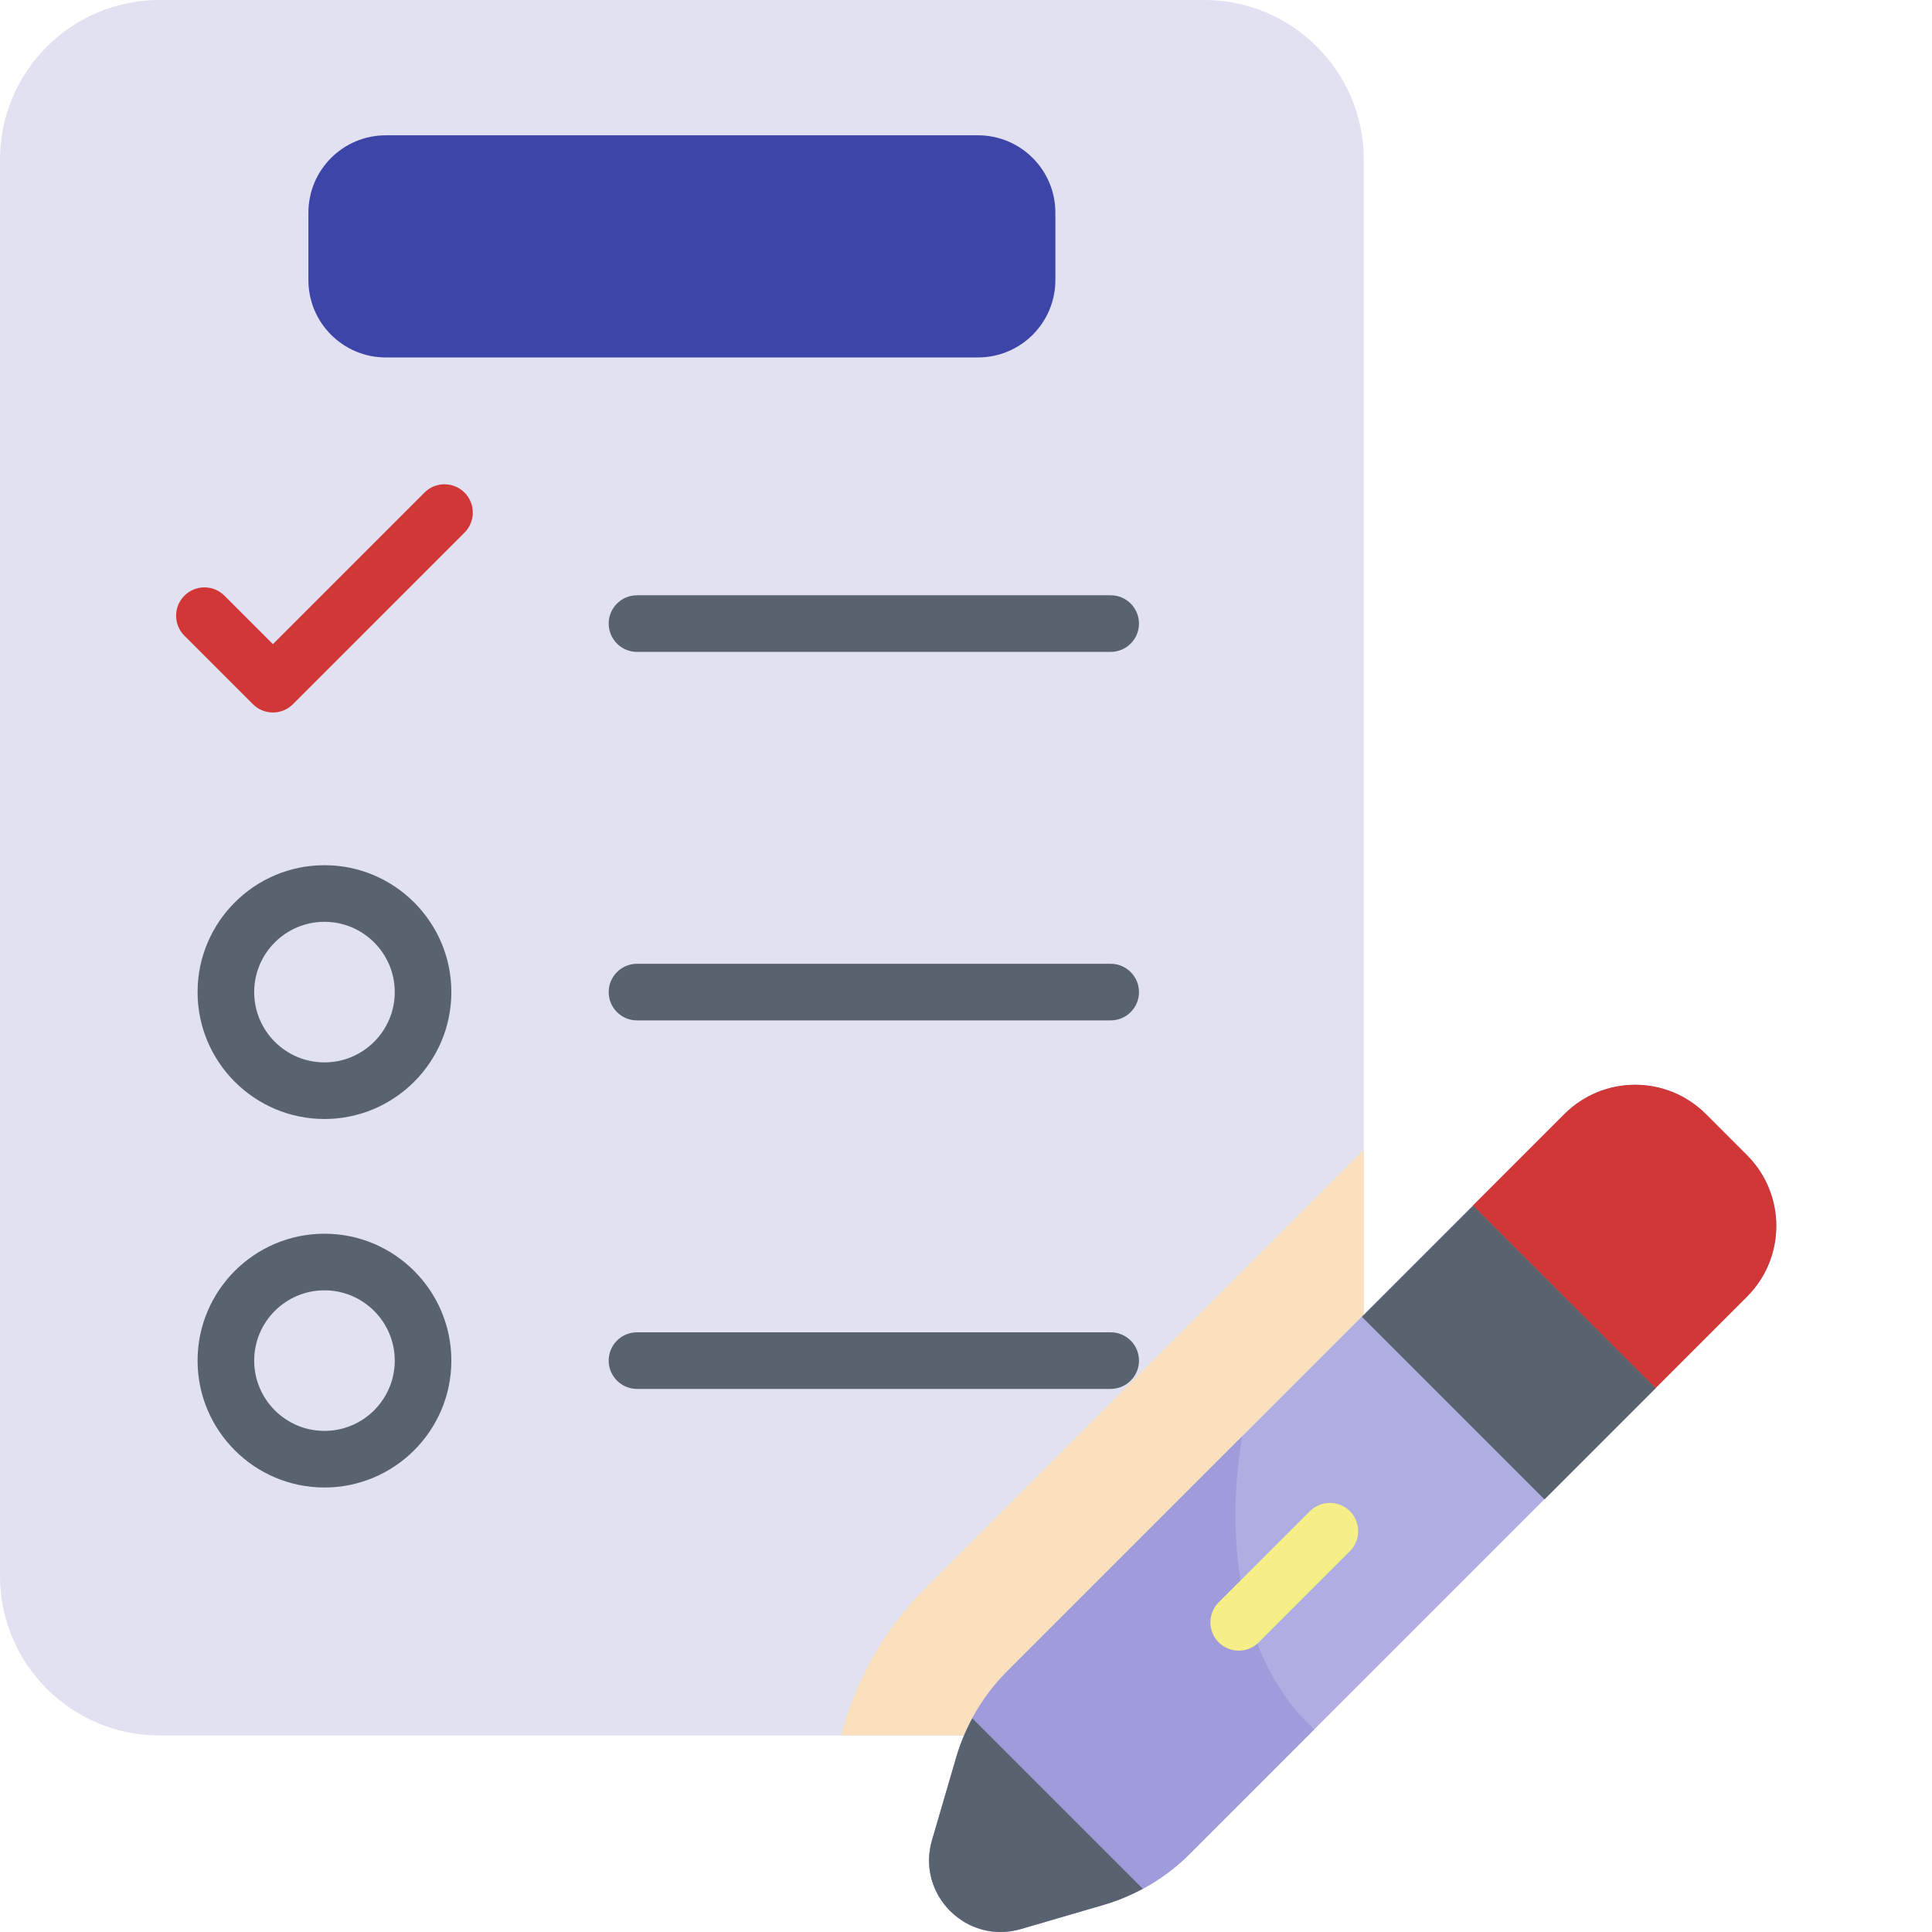
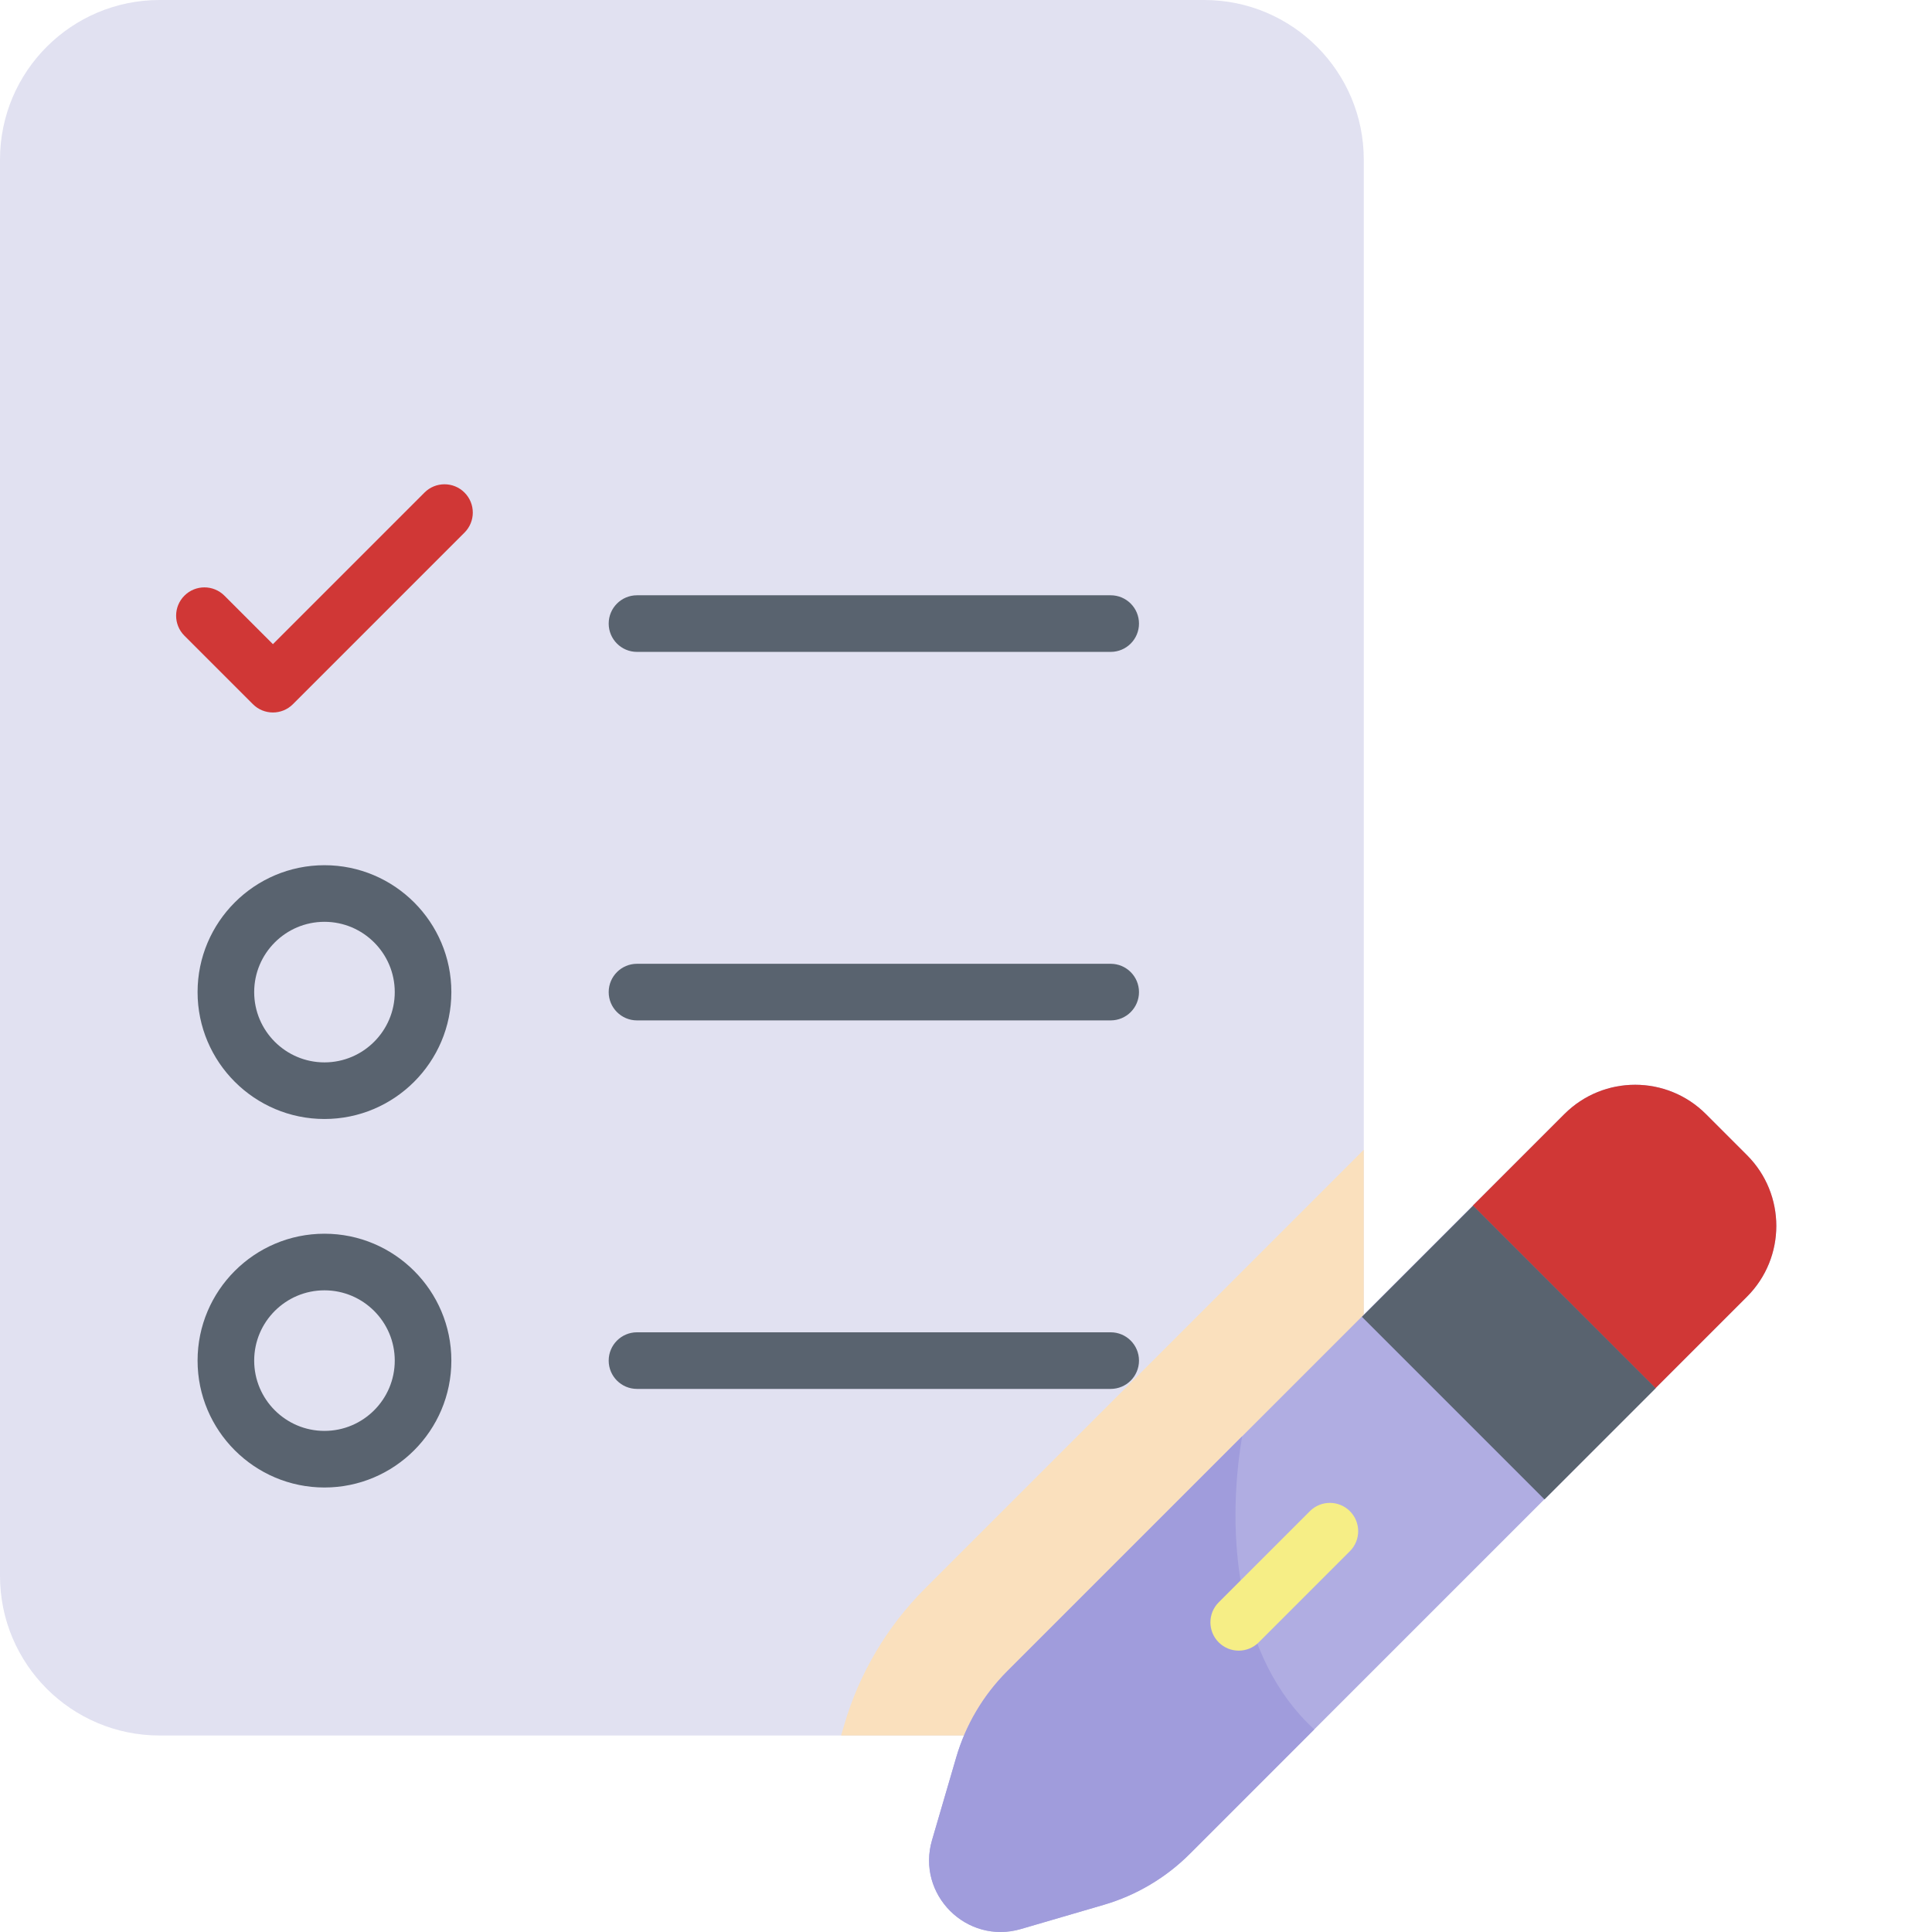
<svg xmlns="http://www.w3.org/2000/svg" width="154" height="154" viewBox="0 0 154 154" fill="none">
  <g clip-path="url(#clip0)">
    <path d="M108.707 125.612V12.725C108.707 5.697 103.009 0 95.982 0H12.725C5.697 0 0 5.697 0 12.725V125.612C0 132.64 5.697 138.337 12.725 138.337H95.982C103.009 138.337 108.707 132.64 108.707 125.612Z" fill="#E1E1F1" />
    <path d="M95.982 138.337C103.009 138.337 108.706 132.64 108.706 125.612V91.647L73.717 126.637C70.709 129.645 68.489 133.393 67.297 137.475L67.045 138.337H95.982Z" fill="#FAE0BD" />
    <path d="M139.253 103.358L94.845 147.766C92.933 149.679 90.57 151.079 87.974 151.837L81.376 153.764C77.046 155.029 73.027 151.011 74.292 146.68L76.22 140.083C76.978 137.487 78.378 135.124 80.29 133.211L124.698 88.803C127.813 85.688 132.863 85.688 135.978 88.803L139.254 92.079C142.368 95.193 142.368 100.243 139.253 103.358Z" fill="#B0ADE2" />
    <path d="M99.012 114.488L80.29 133.21C78.378 135.123 76.978 137.486 76.22 140.082L74.292 146.679C73.027 151.01 77.046 155.029 81.376 153.763L87.974 151.836C90.57 151.078 92.933 149.678 94.845 147.766L104.76 137.85C98.588 132.199 97.68 122.388 99.012 114.488V114.488Z" fill="#A09CDC" />
-     <path d="M91.091 150.55L77.505 136.964C76.973 137.953 76.537 138.995 76.22 140.081L74.292 146.679C73.027 151.009 77.046 155.028 81.376 153.763L87.974 151.835C89.061 151.518 90.103 151.083 91.091 150.55V150.55Z" fill="#59636F" />
    <path d="M131.952 110.66L139.254 103.358C142.369 100.243 142.369 95.193 139.254 92.079L135.978 88.803C132.863 85.688 127.813 85.688 124.698 88.803L117.396 96.105L131.952 110.66Z" fill="#D03736" />
    <path d="M131.975 110.657L123.113 119.519L108.56 104.966L117.421 96.104L131.975 110.657Z" fill="#59636F" />
    <path d="M98.738 131.573C98.161 131.573 97.584 131.353 97.143 130.912C96.262 130.031 96.262 128.603 97.143 127.722L104.41 120.456C105.291 119.575 106.719 119.575 107.6 120.456C108.481 121.337 108.481 122.765 107.6 123.646L100.333 130.913C99.893 131.353 99.316 131.573 98.738 131.573Z" fill="#F6EE86" />
    <path d="M25.863 118.569C20.286 118.569 15.749 114.031 15.749 108.454C15.749 102.877 20.286 98.34 25.863 98.34C31.441 98.34 35.978 102.877 35.978 108.454C35.978 114.031 31.44 118.569 25.863 118.569V118.569ZM25.863 102.852C22.774 102.852 20.261 105.365 20.261 108.454C20.261 111.544 22.774 114.057 25.863 114.057C28.953 114.057 31.466 111.544 31.466 108.454C31.466 105.365 28.952 102.852 25.863 102.852Z" fill="#59636F" />
    <path d="M88.533 110.71H50.774C49.529 110.71 48.519 109.7 48.519 108.454C48.519 107.208 49.529 106.198 50.774 106.198H88.534C89.779 106.198 90.789 107.208 90.789 108.454C90.789 109.7 89.779 110.71 88.533 110.71V110.71Z" fill="#59636F" />
    <path d="M25.863 89.195C20.286 89.195 15.749 84.657 15.749 79.08C15.749 73.503 20.286 68.966 25.863 68.966C31.441 68.966 35.978 73.503 35.978 79.08C35.977 84.657 31.44 89.195 25.863 89.195V89.195ZM25.863 73.478C22.774 73.478 20.261 75.991 20.261 79.08C20.261 82.169 22.774 84.683 25.863 84.683C28.953 84.683 31.466 82.169 31.466 79.08C31.466 75.991 28.952 73.478 25.863 73.478V73.478Z" fill="#59636F" />
    <path d="M88.533 81.336H50.774C49.529 81.336 48.519 80.326 48.519 79.08C48.519 77.834 49.529 76.824 50.774 76.824H88.534C89.779 76.824 90.789 77.834 90.789 79.08C90.789 80.326 89.779 81.336 88.533 81.336V81.336Z" fill="#59636F" />
    <path d="M88.533 51.962H50.774C49.529 51.962 48.519 50.952 48.519 49.706C48.519 48.46 49.529 47.45 50.774 47.45H88.534C89.779 47.45 90.789 48.46 90.789 49.706C90.789 50.952 89.779 51.962 88.533 51.962V51.962Z" fill="#59636F" />
    <path d="M21.754 56.792C21.177 56.792 20.599 56.572 20.159 56.131L14.699 50.672C13.818 49.791 13.818 48.362 14.699 47.481C15.58 46.6 17.008 46.6 17.889 47.481L21.754 51.346L33.836 39.263C34.717 38.382 36.146 38.382 37.026 39.263C37.907 40.144 37.907 41.573 37.026 42.453L23.349 56.131C22.908 56.572 22.331 56.792 21.754 56.792V56.792Z" fill="#D03736" />
-     <path d="M77.955 28.492H30.752C27.345 28.492 24.583 25.73 24.583 22.323V16.954C24.583 13.547 27.345 10.785 30.752 10.785H77.955C81.362 10.785 84.124 13.547 84.124 16.954V22.323C84.124 25.73 81.362 28.492 77.955 28.492Z" fill="#3E45A8" />
  </g>
  <defs>
    <clipPath id="clip0">
      <rect width="154" height="154" fill="white" />
    </clipPath>
  </defs>
</svg>